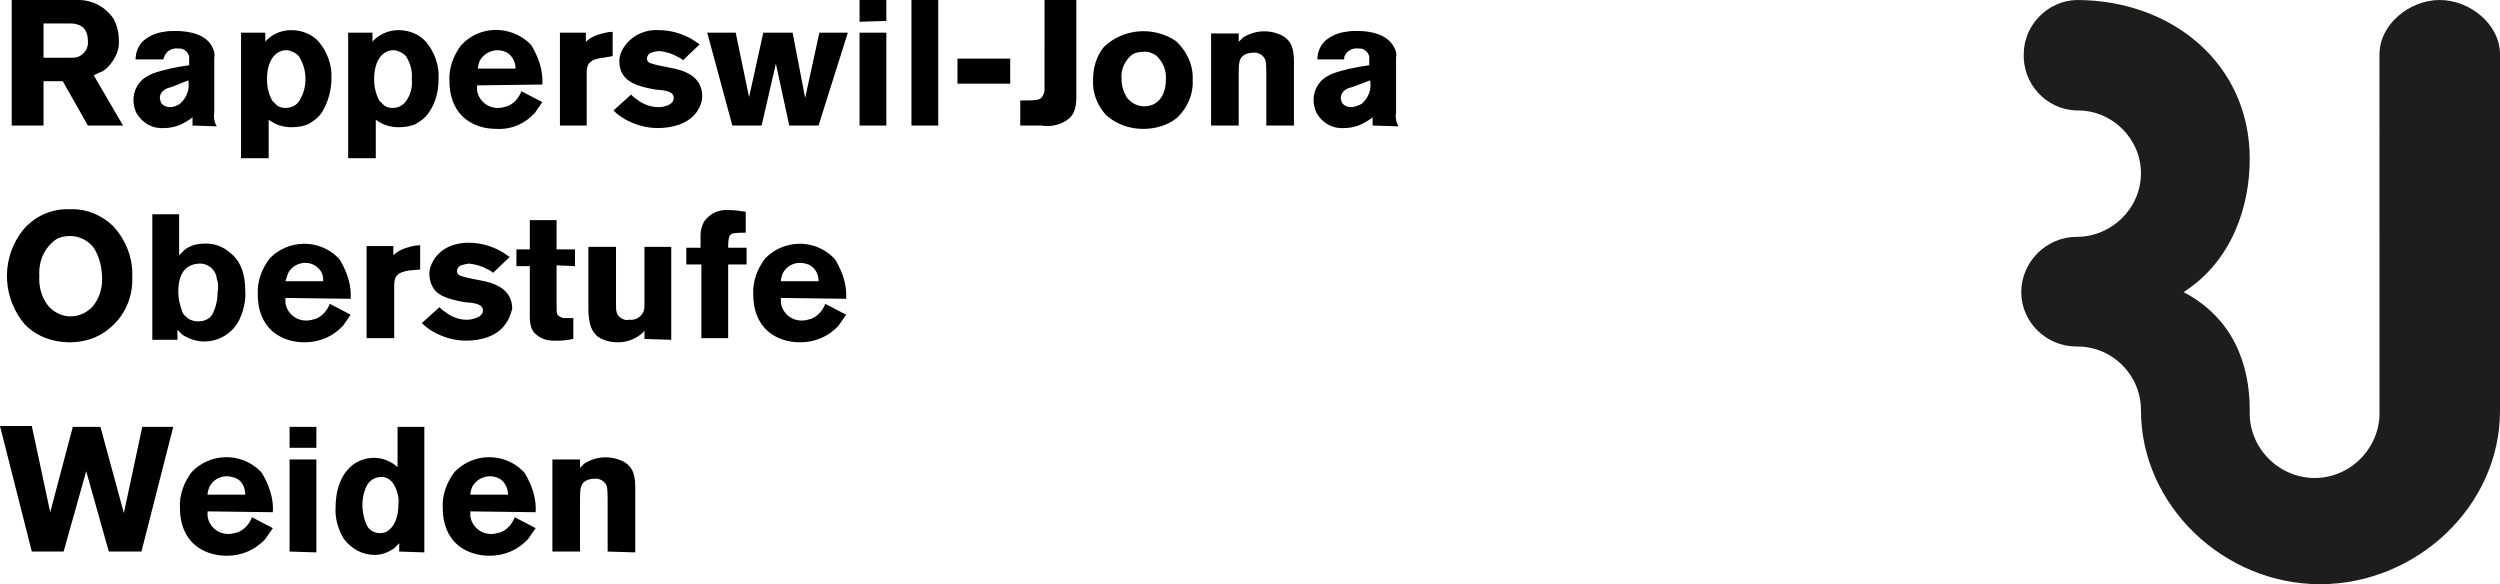
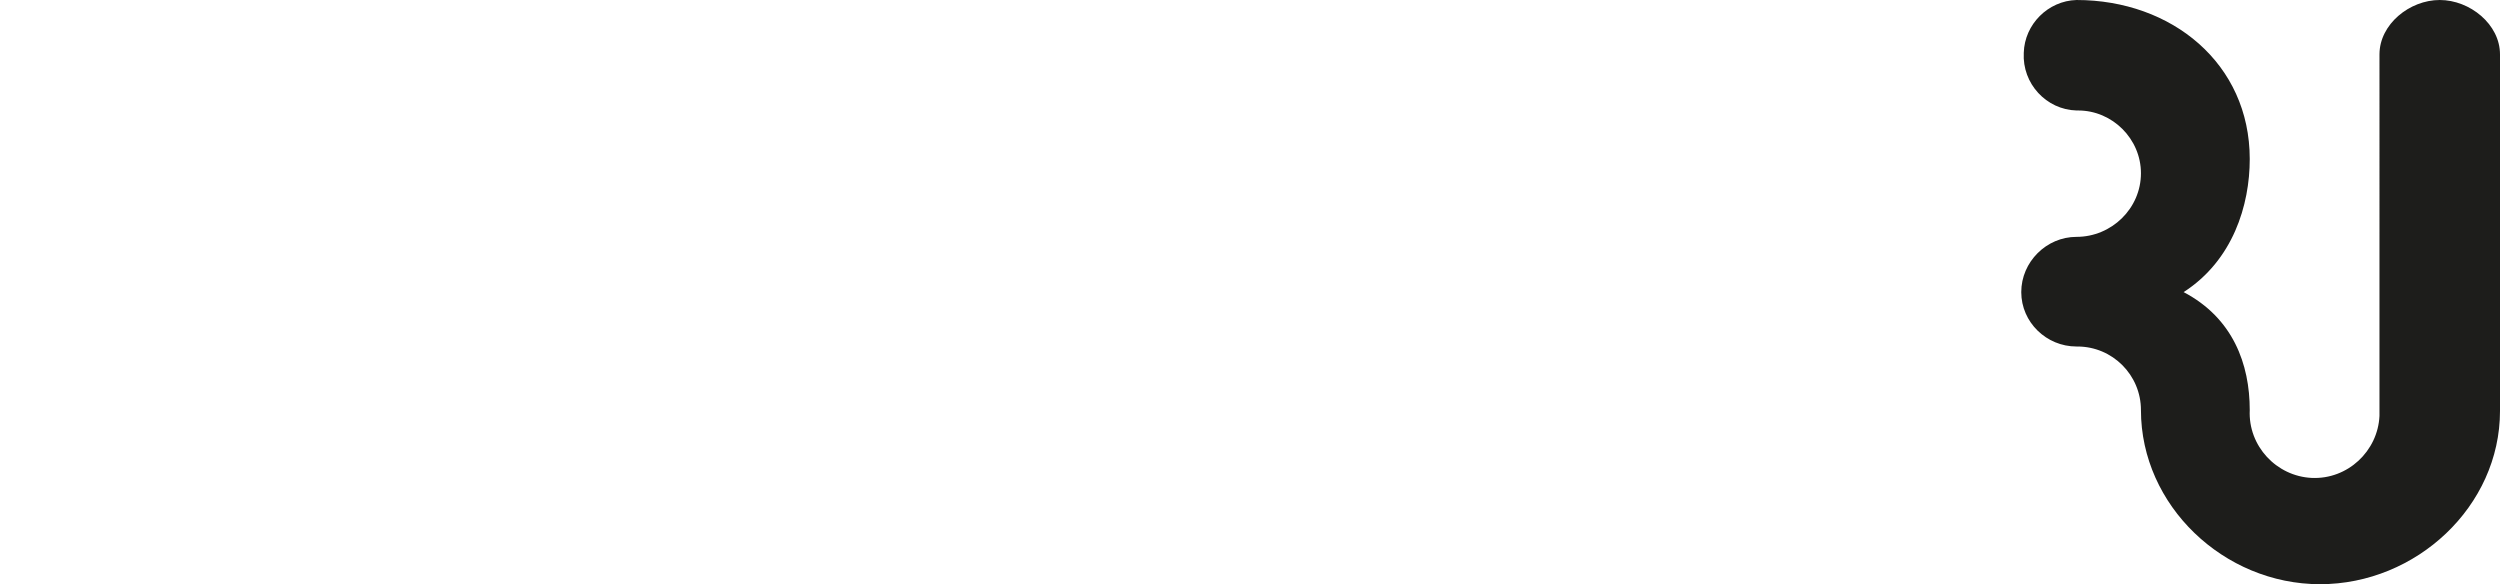
<svg xmlns="http://www.w3.org/2000/svg" viewBox="0 0 298.7 69.8" style="enable-background:new 0 0 298.7 69.8" xml:space="preserve">
-   <path d="m10.5 15-3-5.3H5.2V15H1.4V0h8c1.7 0 3.3.9 4.2 2.3.4.8.6 1.6.6 2.5.1 1.1-.4 2.2-1.2 3.1-.2.2-.4.4-.7.6-.3.1-.7.3-1.1.5l3.5 6h-4.2zM8.3 2.8H5.2v4.1h3.1c.3 0 .7 0 1-.1.8-.3 1.3-1.1 1.2-1.9 0-2-1.5-2.1-2.2-2.1zM23 15v-1c-.2.2-.4.3-.7.5-.8.5-1.7.8-2.7.8-1.4.1-2.6-.6-3.3-1.8-.8-1.7-.2-3.7 1.5-4.5.1-.1.3-.1.4-.2 1.4-.5 2.9-.8 4.4-1v-.7c.1-.6-.4-1.2-1-1.3h-.3c-.6-.1-1.3.2-1.6.8-.1.2-.1.3-.2.5h-3.3c0-.8.3-1.6.9-2.2.7-.6 1.6-1 2.5-1.1.5-.1.9-.1 1.4-.1 1.6 0 3.7.4 4.4 2 .2.4.3.8.2 1.2v6.5c-.1.6 0 1.2.3 1.7L23 15zm-2.5-4.6-.4.1c-.8.3-1 .8-1 1.2 0 .2.1.3.1.5.2.4.7.6 1.1.6.5 0 .9-.2 1.2-.4.8-.7 1.2-1.7 1-2.8l-2 .8zm18.1 2.8c-.4.7-1 1.2-1.7 1.6-.6.3-1.4.4-2.1.4-1 0-1.9-.3-2.7-.9v4.6h-3.3v-15h2.9V5c.1-.2.3-.3.5-.5.7-.6 1.7-.9 2.6-.9 1.3 0 2.5.5 3.3 1.4 1 1.2 1.6 2.8 1.5 4.4 0 1.4-.4 2.7-1 3.8zm-2.9-6.5c-.3-.3-.6-.5-1-.6-.2-.1-.3-.1-.5-.1-1.2 0-2.3 1.1-2.3 3.5 0 .9.2 1.7.6 2.5l.6.6c.3.2.6.3 1 .3.8 0 1.5-.4 1.8-1.1.4-.7.6-1.5.6-2.4 0-1-.3-1.9-.8-2.7zm15.7 6.5c-.4.7-1 1.2-1.7 1.6-.6.3-1.4.4-2.1.4-1 0-1.9-.3-2.7-.9v4.6h-3.3v-15h2.9V5c.1-.2.3-.3.5-.5.8-.6 1.7-.9 2.6-.9 1.3 0 2.5.5 3.3 1.4 1 1.2 1.6 2.8 1.5 4.4 0 1.4-.3 2.7-1 3.8zm-2.9-6.5c-.3-.3-.6-.5-1-.6-.2-.1-.3-.1-.5-.1-1.2 0-2.3 1.1-2.3 3.5 0 .9.2 1.7.6 2.5l.6.6c.3.2.6.3 1 .3.8 0 1.4-.4 1.8-1.1.4-.7.6-1.5.5-2.3.1-1.1-.2-2-.7-2.8zm8.5 3.5v.6c.2 1.2 1.2 2.1 2.5 2.1.4 0 .7-.1 1.1-.2.8-.3 1.4-1 1.7-1.8l2.5 1.3c-.3.4-.6.9-.9 1.3-1.2 1.3-2.8 2-4.6 1.9-.7 0-1.4-.1-2-.3-2.5-.8-3.6-2.9-3.6-5.4-.1-1.6.5-3.1 1.4-4.3C57.3 3 61 3 63.3 5.2c.1.1.2.2.3.4.8 1.4 1.3 2.9 1.2 4.5l-7.8.1zm3.4-4c-1.2-.5-2.5 0-3.1 1.1-.1.3-.2.6-.2.9h4.5c0-.9-.5-1.7-1.2-2zm11.7.7c-.3 0-.7.1-1 .2-.9.3-1 .9-1 1.7V15h-3.2V3.9H70V5c.4-.4.8-.6 1.3-.8.6-.2 1.3-.4 1.9-.4v2.9l-1.1.2zm11.2 6.4c-1 1.5-3 2-4.7 2-1.4 0-2.8-.4-4-1.1-.5-.3-.9-.6-1.3-1l2.1-1.9c.2.2.4.4.6.5.7.6 1.7 1 2.6 1 .3 0 .5 0 .8-.1.5-.1 1.1-.4 1.1-1 0-.8-1-.9-2.2-1-2.3-.4-3.4-.9-4-2-.2-.4-.3-.9-.3-1.4 0-.6.2-1.1.5-1.6.9-1.4 2.5-2.2 4.2-2.1 1.4 0 2.8.4 4 1.1l.9.6-2 1.9c-.2-.2-.4-.3-.6-.4-.7-.4-1.4-.6-2.2-.7-.3 0-.7.1-1 .2-.3.1-.5.4-.5.7 0 .2.1.4.3.5.5.2 1 .3 1.5.4l1.5.3c1.8.4 3.3 1.3 3.3 3.3 0 .6-.2 1.2-.6 1.8zM97.8 15h-3.5l-1.6-7.4L91 15h-3.5l-3-11.1h3.4l1.6 7.7 1.7-7.7h3.5l1.5 7.8 1.7-7.8h3.4L97.8 15zm4.9-12.4V0h3.2v2.5l-3.2.1zm0 12.4V3.9h3.2V15h-3.2zm6.2 0V0h3.2v15h-3.2zm5.5-5V7h6.3v3h-6.3zm13.4 4.1c-.9.8-2.2 1.1-3.4.9h-2.5v-3h.6c1 0 1.7 0 2-.4.2-.3.3-.6.3-.9V0h3.8v10.8c0 1.2.1 2.4-.8 3.3zm12.8 0c-1.1.9-2.6 1.3-4 1.3-1.6 0-3.1-.5-4.4-1.6-1.1-1.2-1.7-2.7-1.6-4.3 0-1.4.4-2.8 1.3-3.9 2.3-2.2 5.9-2.5 8.6-.7 1.3 1.2 2.1 2.9 2 4.7.1 1.6-.6 3.3-1.9 4.5zm-2.5-7.5c-.5-.3-1-.5-1.6-.4-.4 0-.9.1-1.2.3-.9.7-1.4 1.8-1.3 2.9 0 .8.2 1.5.6 2.2.5.7 1.3 1.1 2.1 1.1 1.8 0 2.6-1.5 2.6-3.2.1-1.1-.4-2.2-1.2-2.9zm13.2 8.4V8.8c0-.5 0-1.1-.1-1.6-.2-.6-.9-1-1.5-.9-.4 0-.8.1-1.1.3-.6.4-.6 1.1-.6 2.4v6h-3.3V4h3.3v1l.5-.5c1.4-.9 3.1-1 4.6-.3 1.4.7 1.5 2 1.5 3.3V15h-3.3zm12.7 0v-1c-.2.2-.4.3-.7.5-.8.5-1.7.8-2.7.8-1.4.1-2.6-.6-3.3-1.8-.8-1.7-.2-3.7 1.5-4.5.1-.1.3-.1.4-.2 1.4-.5 2.9-.8 4.4-1v-.7c.1-.6-.4-1.2-1-1.3h-.3c-.6-.1-1.3.2-1.6.8-.1.2-.1.3-.1.5h-3.2c0-.8.3-1.6.9-2.2.7-.6 1.6-1 2.5-1.1.5-.1.9-.1 1.4-.1 1.6 0 3.6.4 4.4 2 .2.4.3.8.2 1.2v6.5c-.1.6 0 1.2.3 1.7L164 15zm-2.4-4.6-.4.1c-.8.3-1 .8-1 1.2 0 .2.1.4.1.5.2.4.7.6 1.1.6.5 0 .9-.2 1.3-.4.8-.7 1.2-1.7 1-2.8l-2.1.8zM13 39.3c-1.3 1.1-3 1.6-4.7 1.6-2 0-3.9-.7-5.3-2.1-2.6-3-2.9-7.4-.7-10.7 1.3-2 3.6-3.2 6-3.1 2-.1 3.9.7 5.3 2.1 1.5 1.7 2.3 3.8 2.2 6 .1 2.4-.9 4.7-2.8 6.2zm-1.8-9.7c-.4-.5-.9-.9-1.4-1.1-.5-.2-.9-.3-1.4-.3-.6 0-1.2.1-1.7.4-1.4 1-2.1 2.6-2 4.3-.1 1.4.3 2.8 1.2 3.8.7.7 1.6 1.1 2.5 1.1 1 0 1.9-.4 2.6-1.1.8-.9 1.2-2.1 1.2-3.3 0-1.4-.3-2.7-1-3.8zm17.4 8.6c-.8 1.6-2.4 2.6-4.2 2.6-.9 0-1.8-.3-2.6-.8l-.6-.6v1.2h-3v-15h3.2v4.9l.6-.6c.7-.6 1.6-.8 2.6-.8 1.1 0 2.1.4 2.9 1.1.9.7 1.8 2 1.8 4.5.1 1.2-.2 2.4-.7 3.5zm-2.7-4.9c-.1-1.1-1.1-1.9-2.2-1.8-1.3.1-2.4.9-2.4 3.4 0 .8.2 1.6.5 2.4.1.3.4.5.6.7.4.3.9.4 1.3.4.7 0 1.4-.3 1.7-.9.4-.8.6-1.7.6-2.6.1-.6.1-1.1-.1-1.6zm8.2 2.3v.6c.2 1.2 1.2 2.1 2.5 2.1.4 0 .7-.1 1.1-.2.8-.3 1.4-1 1.7-1.8l2.5 1.3c-.3.4-.6.9-.9 1.3-1.2 1.3-2.8 2-4.6 2-.7 0-1.4-.1-2-.3-2.5-.8-3.6-2.9-3.6-5.4-.1-1.6.5-3.1 1.4-4.3 2.2-2.3 5.9-2.4 8.2-.1.1.1.2.2.3.4.8 1.4 1.3 2.9 1.2 4.5l-7.8-.1zm3.3-4c-1.1-.5-2.5 0-3 1.1l-.3.9h4.5c.1-.9-.4-1.6-1.2-2zm11.7.7c-.3 0-.7.1-1 .2-.9.3-1 .9-1 1.7v6.2h-3.3v-11H47v1.1c.4-.4.8-.6 1.3-.8.6-.2 1.2-.4 1.9-.4v2.9l-1.1.1zm11.3 6.4c-1 1.5-3 2-4.7 2-1.4 0-2.8-.4-4-1.1-.5-.3-.9-.6-1.3-1l2.1-1.9c.2.2.4.4.6.5.7.6 1.7 1 2.6 1 .3 0 .5 0 .8-.1.5-.1 1.2-.4 1.2-1 0-.8-1-.9-2.2-1-2.3-.4-3.4-.9-3.9-2-.2-.4-.3-.9-.3-1.4 0-.6.2-1.1.5-1.6.5-.9 1.8-2.1 4.2-2.1 1.4 0 2.8.4 4 1.1l.9.6-2 1.9c-.2-.2-.4-.3-.6-.4-.7-.4-1.4-.6-2.2-.7-.3 0-.7.1-1 .2-.3.1-.5.4-.5.7 0 .2.1.4.3.5.5.2 1 .3 1.5.4l1.5.3c1.8.4 3.3 1.3 3.3 3.3-.2.7-.4 1.3-.8 1.8zm6.1-7v5c0 .3 0 .6.1.9.2.2.5.4.8.4h1.1v2.5c-.6.1-1.1.2-1.7.2h-.7c-.7 0-1.4-.2-2-.7-.9-.7-.8-1.9-.8-2.9v-5.3h-1.6v-2h1.6v-3.5h3.2v3.5h2.2v2l-2.2-.1zM77 40.5v-1c-.1.2-.3.3-.5.5-.8.6-1.7.9-2.7.9-.8 0-1.7-.2-2.4-.7-1.2-1-1.1-2.8-1.1-4.1v-6.6h3.3v6.9c0 .7 0 1.2.6 1.6.3.2.6.3 1 .2.7.1 1.4-.3 1.7-1 .1-.3.1-.6.1-.8v-6.9h3.2v11.1l-3.2-.1zm10-8.9v8.8h-3.2v-8.8H82v-2h1.7v-1.4c0-.6.1-1.1.4-1.7.7-1 1.8-1.5 3-1.4.7 0 1.3.1 2 .2v2.5c-.5 0-1.1 0-1.6.1-.2.1-.4.3-.4.5-.1.4-.1.8-.1 1.2h2.2v2H87zm6.3 4v.6c.2 1.2 1.2 2.1 2.5 2.1.4 0 .7-.1 1.1-.2.8-.3 1.4-1 1.7-1.8l2.5 1.3c-.3.4-.6.9-.9 1.3-1.2 1.3-2.8 2-4.6 2-.7 0-1.4-.1-2-.3-2.5-.8-3.6-2.9-3.6-5.4-.1-1.6.5-3.1 1.4-4.3 2.2-2.3 5.9-2.4 8.2-.1.1.1.2.2.3.4.8 1.4 1.3 2.9 1.2 4.5l-7.8-.1zm3.3-4c-.3-.1-.7-.2-1-.2-.9 0-1.7.5-2.1 1.3-.1.3-.2.6-.2.9h4.5c0-.9-.4-1.6-1.2-2zM16.9 65.9H13l-2.7-9.6-2.7 9.6H3.8L0 50.9h3.8L6 61.2 8.7 51H12l2.8 10.3L17 51h3.7l-3.8 14.9zm7.9-4.8v.6c.2 1.2 1.2 2.1 2.5 2.1.4 0 .7-.1 1.1-.2.8-.3 1.4-1 1.7-1.8l2.5 1.3c-.3.4-.6.9-.9 1.3-1.2 1.3-2.8 2-4.6 2-.7 0-1.4-.1-2-.3-2.5-.8-3.6-2.9-3.6-5.4-.1-1.6.5-3.1 1.4-4.3 2.2-2.3 5.9-2.4 8.2-.1.1.1.2.2.3.4.8 1.4 1.3 2.9 1.2 4.5l-7.8-.1zm3.3-4c-.3-.1-.7-.2-1-.2-.9 0-1.7.5-2.1 1.3-.1.3-.2.6-.2.9h4.5c0-.9-.4-1.7-1.2-2zm6.5-3.6V51h3.2v2.5h-3.2zm0 12.4v-11h3.2V66l-3.2-.1zm13.1 0v-1l-.6.6c-.7.5-1.5.8-2.3.8-1.5 0-2.8-.7-3.7-1.9-.7-1.1-1.1-2.5-1-3.8 0-.6 0-3.5 2.1-5.1.7-.5 1.6-.8 2.5-.8 1 0 2 .4 2.8 1.1V51h3.2v15l-3-.1zm-.7-8.1c-.4-.6-1-.9-1.7-.8-.6.1-1.1.4-1.4.9-.4.7-.6 1.6-.6 2.4 0 .9.2 1.8.6 2.6.3.5.9.8 1.5.8.4 0 .8-.1 1.1-.4 1.1-.9 1.1-2.7 1.1-3 .1-.8-.1-1.7-.6-2.5zm9.2 3.3v.6c.2 1.2 1.2 2.1 2.5 2.1.4 0 .7-.1 1.1-.2.8-.3 1.4-1 1.7-1.8l2.5 1.3c-.3.4-.6.9-.9 1.3-1.2 1.3-2.8 2-4.6 2-.7 0-1.4-.1-2-.3-2.5-.8-3.6-2.9-3.6-5.4-.1-1.6.5-3.1 1.4-4.3 2.2-2.3 5.9-2.4 8.2-.1.1.1.2.2.3.4.8 1.4 1.3 2.9 1.2 4.5l-7.8-.1zm3.3-4c-1.2-.5-2.5 0-3.1 1.1-.1.3-.2.6-.2.9h4.5c0-.9-.5-1.7-1.2-2zm13.1 8.8v-6.2c0-.5 0-1.1-.1-1.6-.2-.6-.9-1-1.5-.9-.4 0-.8.1-1.1.3-.6.4-.6 1.1-.6 2.4v6H66v-11h3.3v1l.5-.5c1.4-.9 3.1-1 4.6-.3 1.4.7 1.5 2 1.5 3.3V66l-3.3-.1z" />
  <path d="M298.7 49.1c0 11.4-10 20.7-21.5 20.7s-21.4-9.4-21.4-20.8c0-4.2-3.4-7.6-7.6-7.6h-.1c-3.6 0-6.6-2.9-6.6-6.5s3-6.6 6.6-6.6c4.2 0 7.7-3.4 7.7-7.6 0-4.1-3.4-7.5-7.5-7.5h-.2c-3.6-.1-6.5-3.2-6.3-6.9.1-3.4 2.9-6.2 6.3-6.3 11.4 0 20.7 7.6 20.7 19 0 5.5-2 12.1-7.9 15.9 5.9 3.1 7.9 8.6 7.9 14.1-.2 4.3 3.2 7.9 7.4 8.1 4.3.2 7.9-3.2 8.1-7.4V6.5c0-3.6 3.6-6.5 7.2-6.5s7.2 2.9 7.2 6.5v42.6z" style="fill:#1d1d1b" />
</svg>